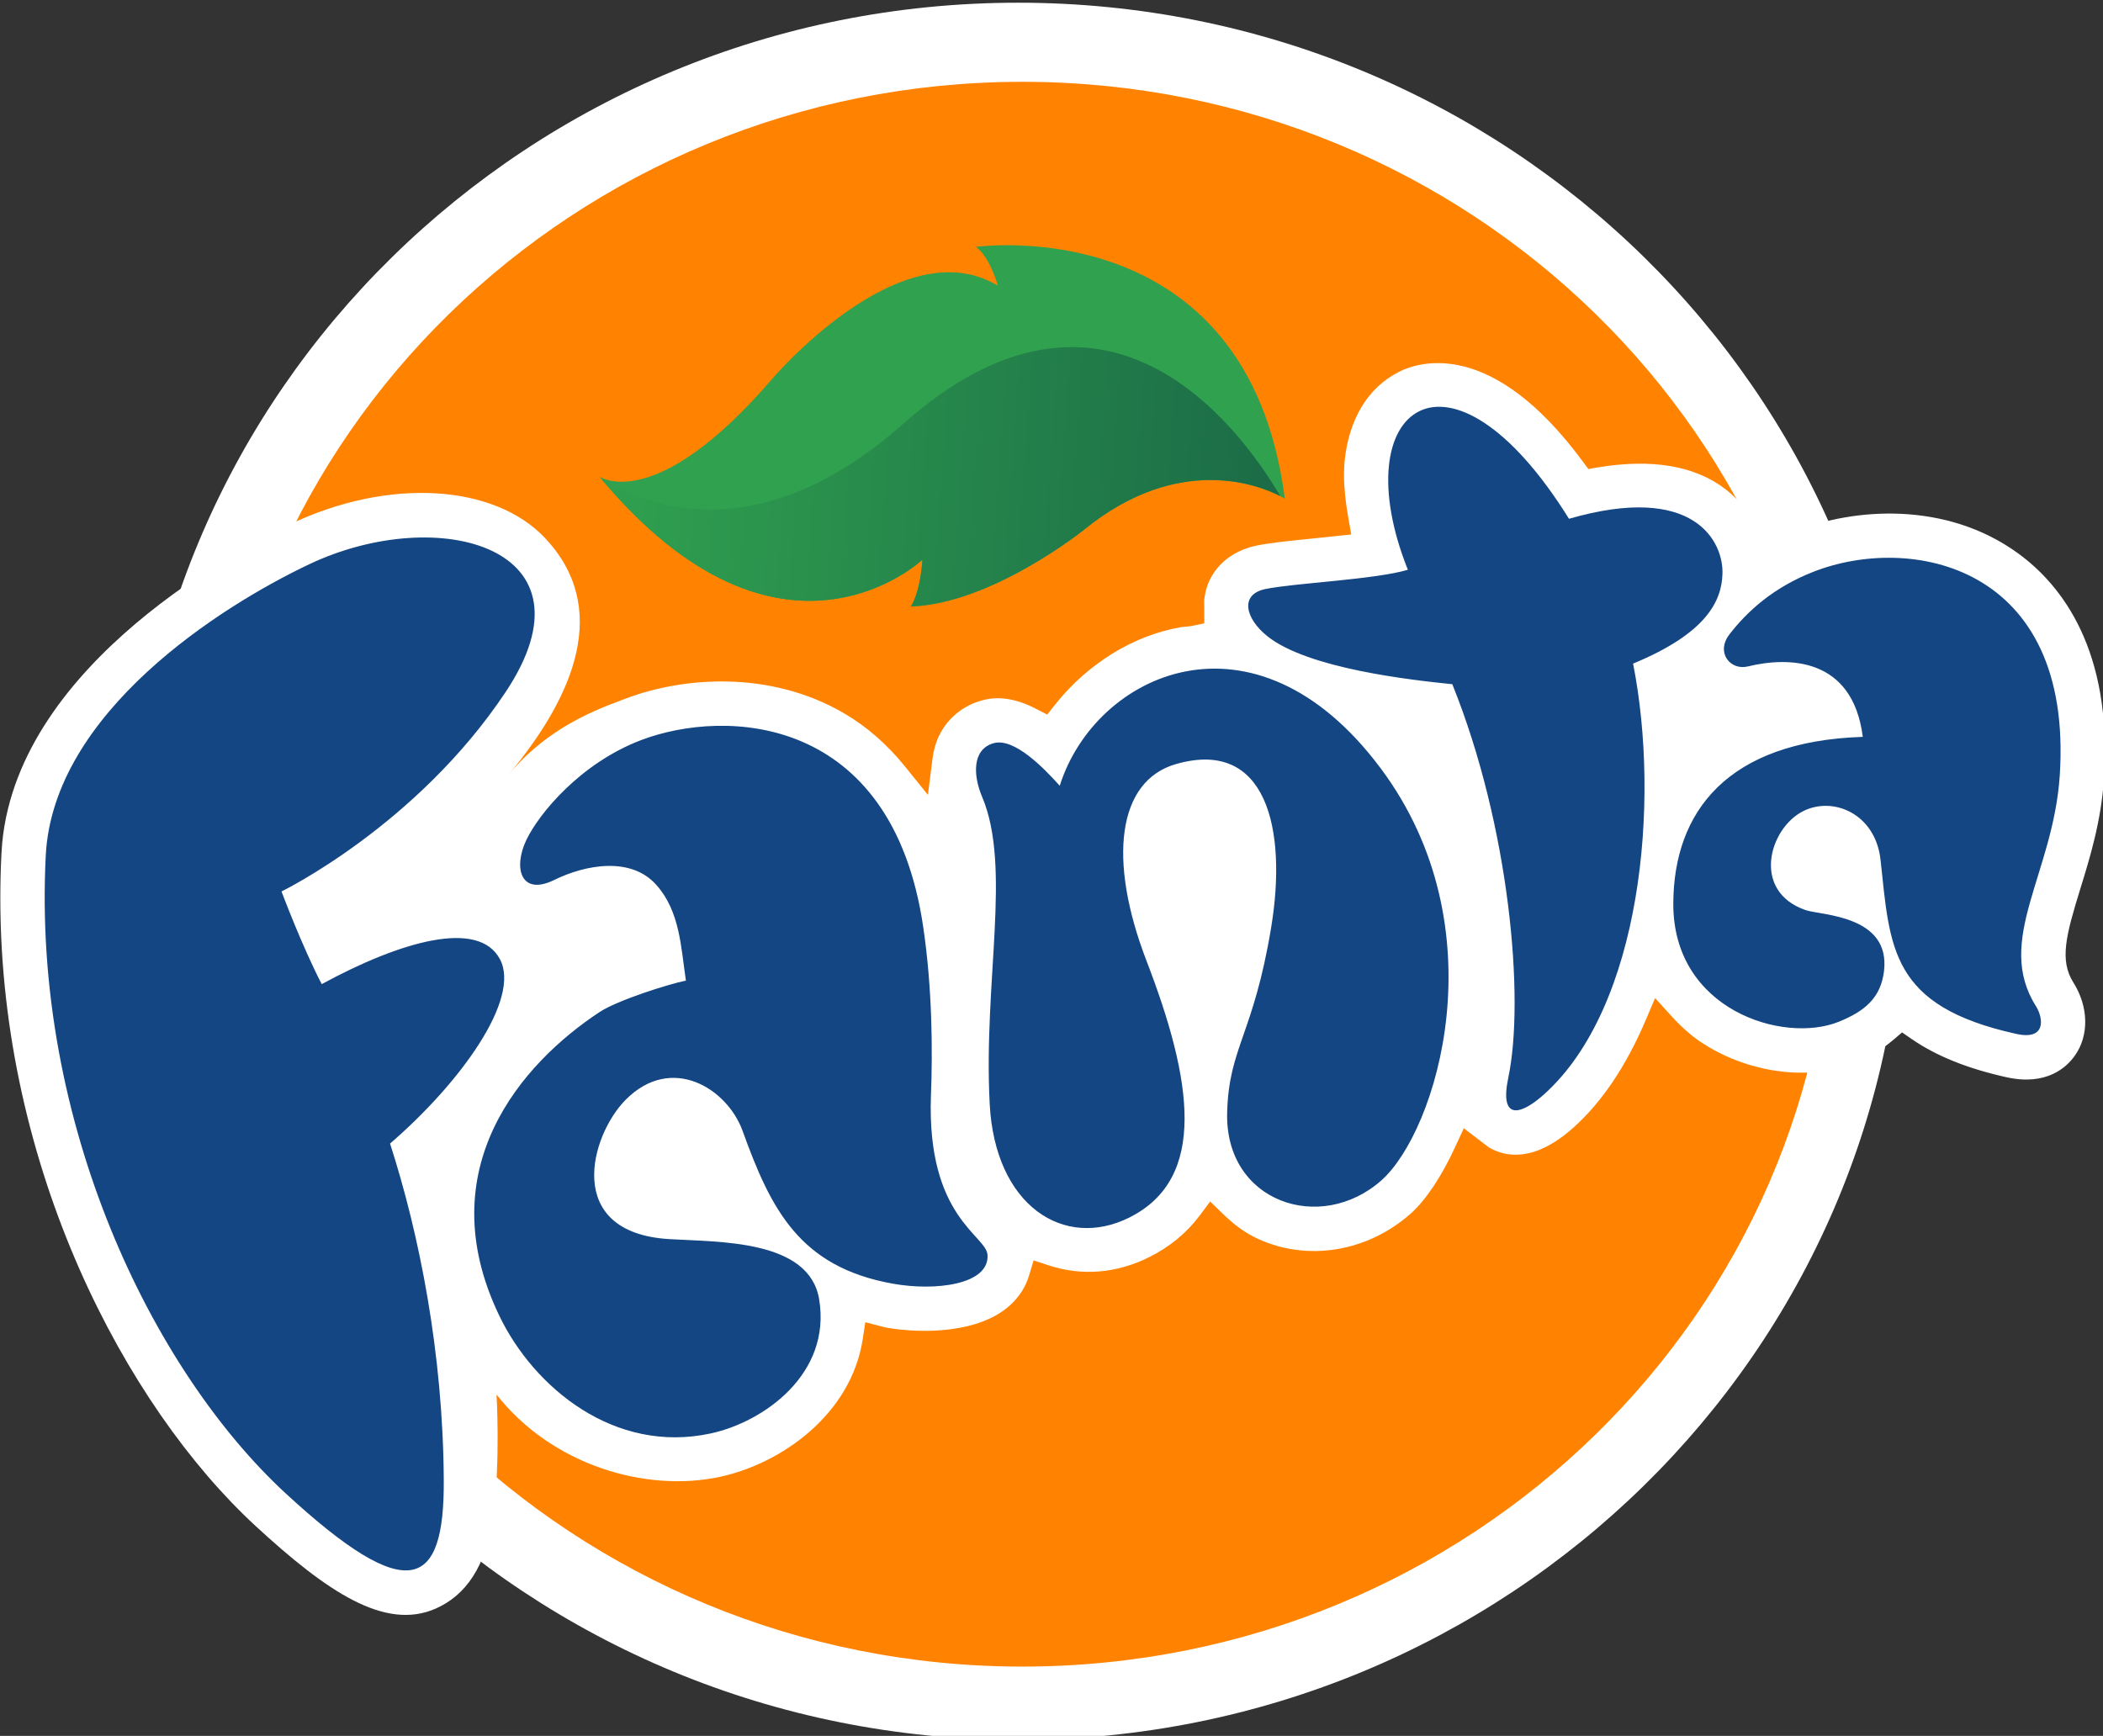
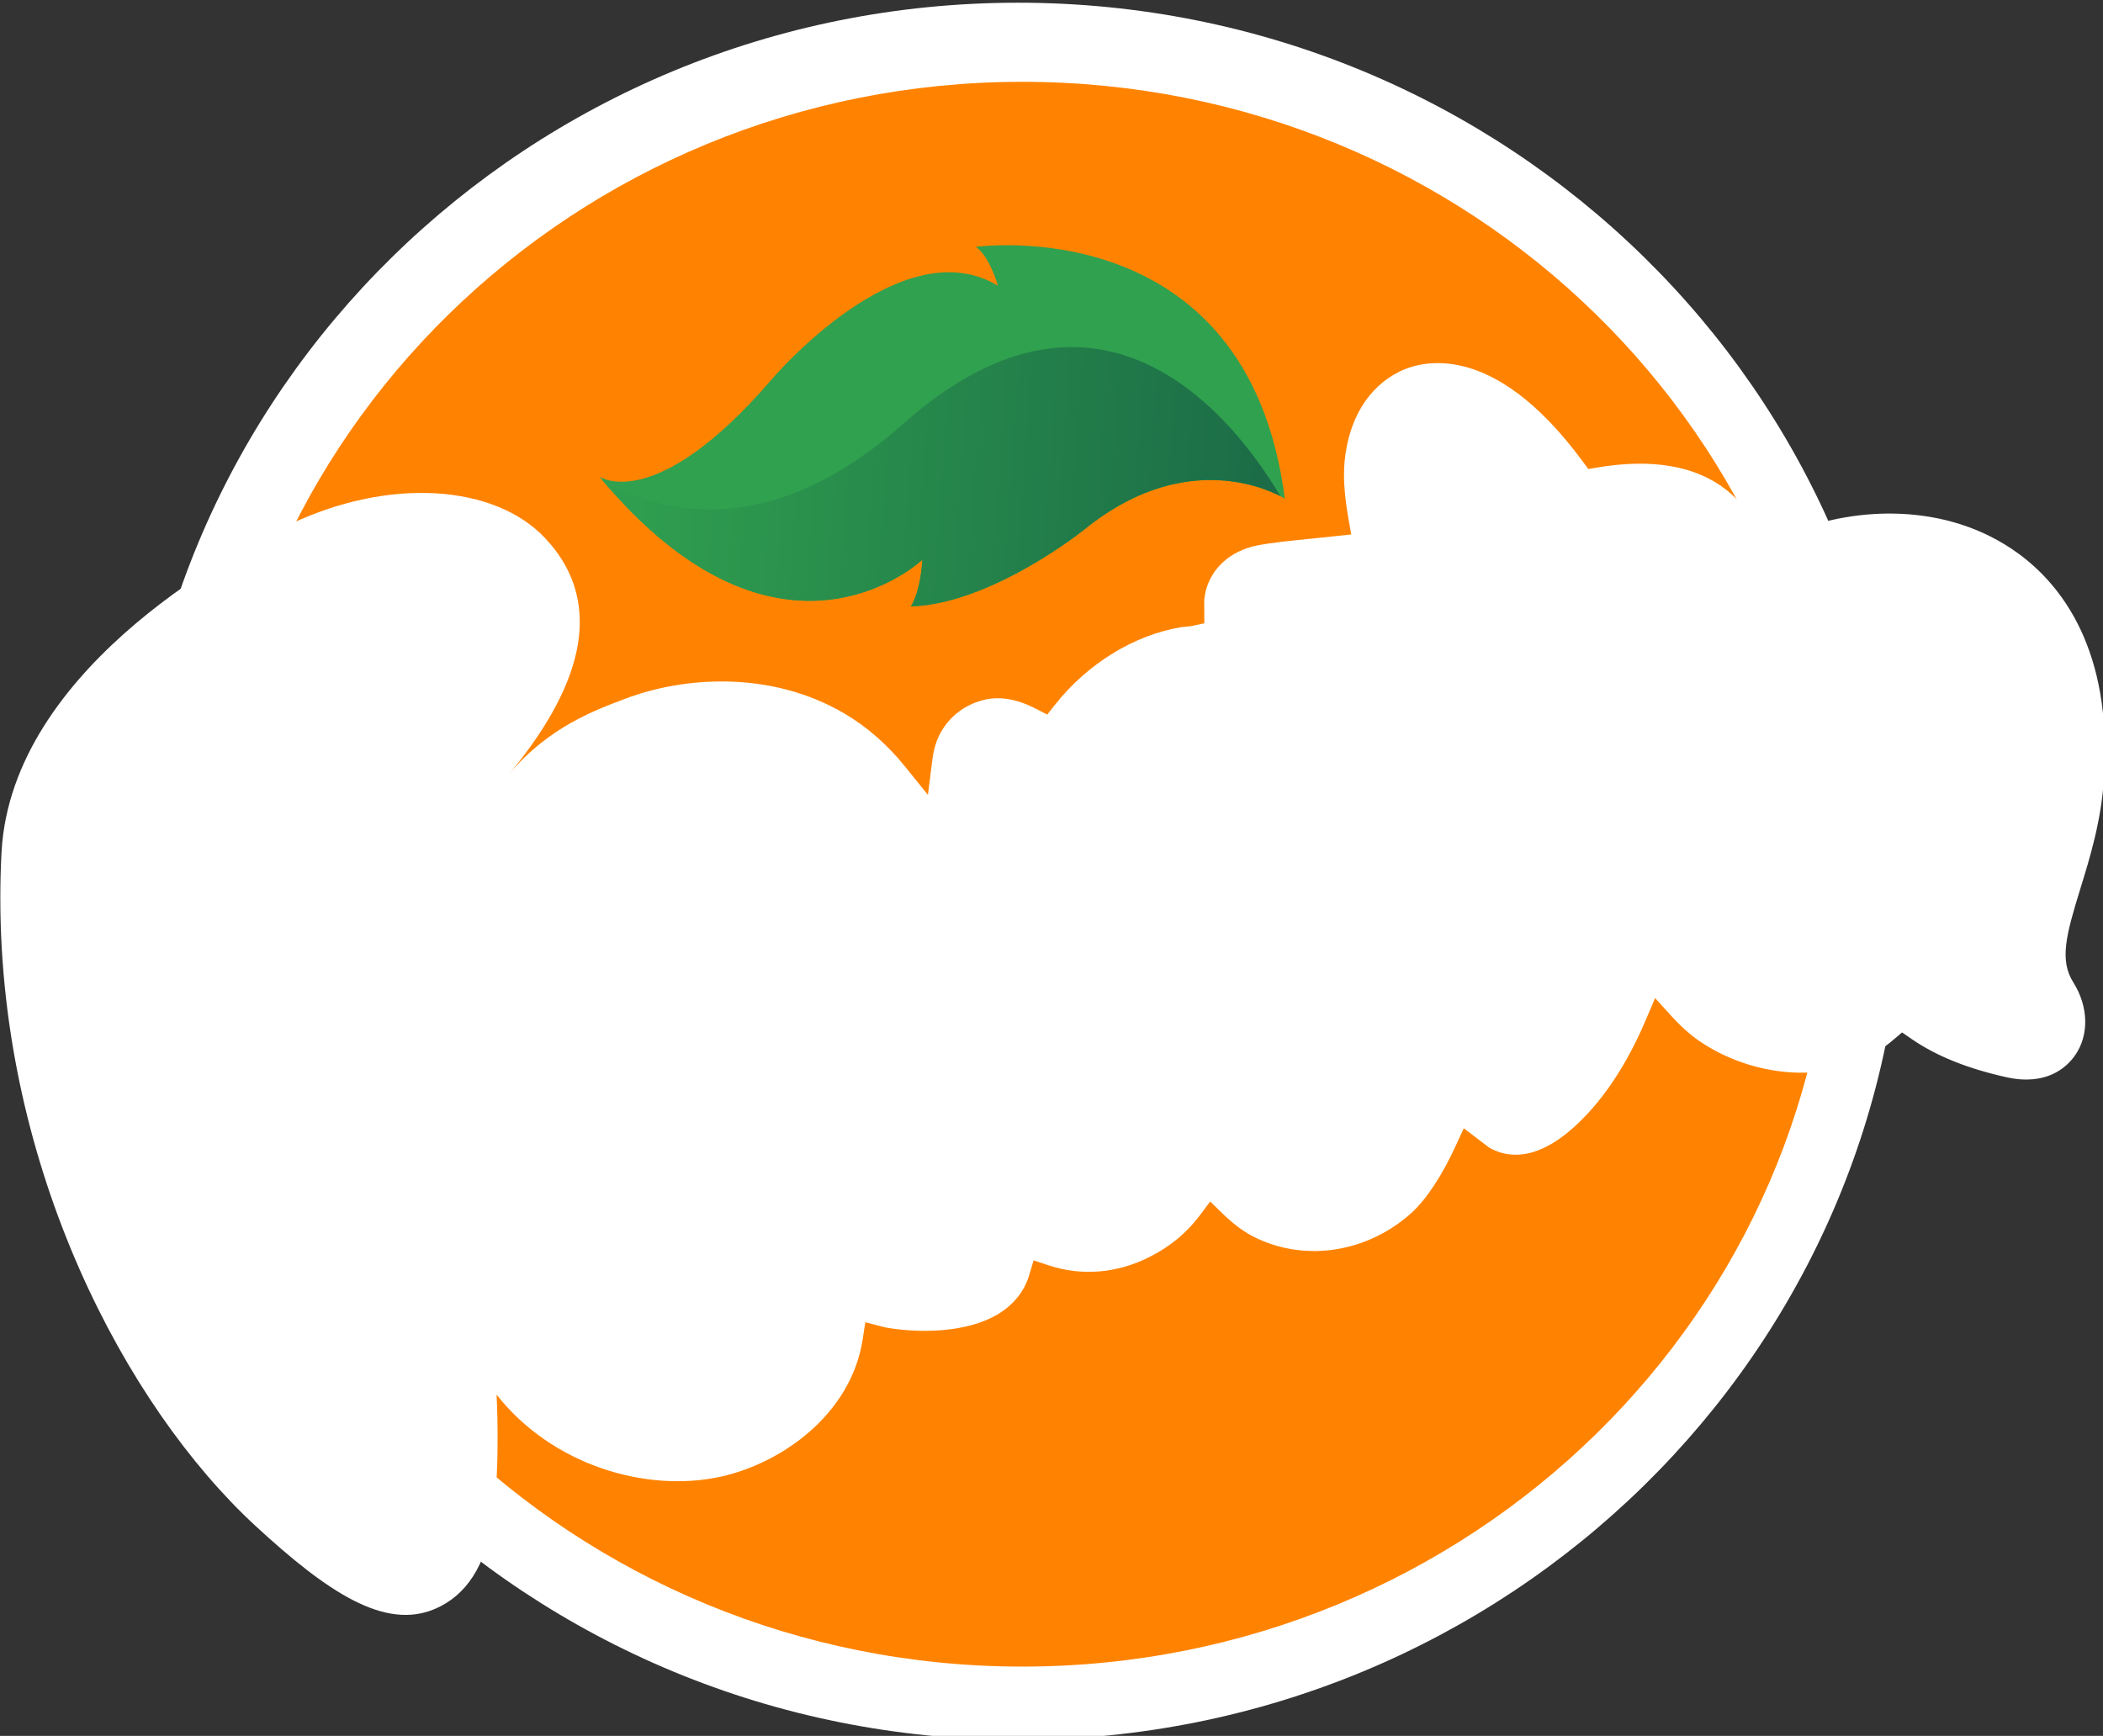
<svg xmlns="http://www.w3.org/2000/svg" xmlns:xlink="http://www.w3.org/1999/xlink" width="372" height="307.101" viewBox="0 0 98.425 81.254" version="1.1" id="svg348">
  <rect x="0" y="0" width="98.425" height="81.254" fill="#333333" stroke="none" />
  <defs id="defs345">
    <linearGradient xlink:href="#linearGradient3861" id="linearGradient4874" gradientUnits="userSpaceOnUse" gradientTransform="translate(540.519,1234.061)" x1="83.305" y1="85.633" x2="165.44" y2="85.633" />
    <linearGradient id="linearGradient3861" spreadMethod="pad" gradientTransform="matrix(77.859,-3.554,-3.554,-77.859,368.768,343.269)" gradientUnits="userSpaceOnUse" y2="0" x2="1" y1="0" x1="0">
      <stop id="stop3863" offset="0" style="stop-opacity:1;stop-color:#30a14f" />
      <stop id="stop3865" offset="1" style="stop-opacity:1;stop-color:#1b6b47" />
    </linearGradient>
  </defs>
  <g id="layer1">
    <g id="layer1-98" transform="matrix(0.271,0,0,0.271,1.3217302e-8,-203.774)">
      <g id="layer1-9">
        <g transform="matrix(1.24,0,0,1.24,-291.544,550.795)" id="g17653">
          <g id="g7082" transform="matrix(1.25,0,0,-1.25,253.612,283.572)">
            <path d="m 0,0 c 0,53.455 44.161,96.789 98.637,96.789 54.473,0 98.635,-43.334 98.635,-96.789 0,-53.459 -44.162,-96.797 -98.635,-96.797 C 44.161,-96.797 0,-53.459 0,0" style="fill:#ffffff;fill-opacity:1;fill-rule:nonzero;stroke:none" id="path7084" />
          </g>
          <g id="g7086" transform="matrix(1.25,0,0,-1.25,264.595,283.982)">
            <path d="m 0,0 c 0,48.768 40.439,88.302 90.323,88.302 49.89,0 90.323,-39.534 90.323,-88.302 0,-48.768 -40.433,-88.299 -90.323,-88.299 C 40.439,-88.299 0,-48.768 0,0" style="fill:#ff8300;fill-opacity:1;fill-rule:nonzero;stroke:none" id="path7088" />
          </g>
          <g id="g7126" transform="matrix(1.25,0,0,-1.25,311.002,237.129)">
            <path d="m 0,0 c -5.596,5.92 -17.269,6.8 -28.386,1.516 -5.01,-2.378 -30.108,-15.257 -32.074,-35.468 l -0.088,-1.23 c -0.084,-1.662 -0.124,-3.313 -0.124,-4.959 0,-30.133 13.943,-56.586 28.422,-69.955 7.96,-7.34 14.422,-11.721 20.095,-9.219 3.246,1.432 5.665,4.594 6.434,10.563 0.767,5.966 0.339,13.279 0.339,13.279 6.174,-7.854 16.643,-10.959 24.94,-9.152 6.733,1.464 14.567,6.892 15.861,15.343 l 0.285,1.875 c 0,0 2.119,-0.547 2.248,-0.582 4.282,-0.76 10.447,-0.584 13.813,2.414 1.064,0.951 1.802,2.082 2.183,3.371 l 0.509,1.688 1.67,-0.551 c 3.697,-1.213 7.564,-0.9 11.173,0.897 2.301,1.136 4.2,2.701 5.66,4.65 l 1.169,1.566 1.398,-1.357 c 1.322,-1.285 2.552,-2.166 3.861,-2.773 5.561,-2.592 12.276,-1.499 17.106,2.8 1.676,1.498 3.46,4.176 5.001,7.549 l 0.894,1.945 1.837,-1.406 0.977,-0.74 c 1.909,-1.107 5.066,-1.627 9.358,2.178 3.192,2.845 5.916,6.886 8.095,12.009 l 1.047,2.465 1.8,-1.982 c 1.094,-1.201 2.112,-2.109 3.197,-2.85 5.165,-3.504 12.115,-4.476 17.265,-2.412 1.574,0.633 2.969,1.475 4.259,2.567 l 0.998,0.849 1.082,-0.746 c 2.762,-1.894 6.219,-3.287 10.572,-4.252 4.446,-0.976 6.676,1.098 7.607,2.424 1.593,2.25 1.521,5.447 -0.175,8.139 -1.569,2.494 -0.813,5.277 0.758,10.384 1.097,3.551 2.34,7.571 2.654,12.352 0.94,14.285 -4.682,21.524 -9.565,25.082 -8.075,5.877 -18.341,5.029 -24.677,2.521 -0.009,-0.007 -1.396,-0.654 -1.396,-0.654 l -2.217,-1.112 -0.698,1.702 c -0.771,1.843 -1.972,3.409 -3.562,4.651 -3.416,2.657 -8.227,3.482 -14.305,2.468 l -1.032,-0.175 -0.63,0.847 C 105.503,22.274 97.398,19.63 95.156,18.497 V 18.494 C 91.71,16.756 89.562,13.214 89.105,8.507 89.061,8.037 89.041,7.543 89.041,7.02 c 0,-1.391 0.16,-2.983 0.486,-4.832 l 0.319,-1.81 -4.118,-0.433 c -2.64,-0.267 -4.92,-0.491 -6.461,-0.813 -2.922,-0.614 -5.036,-2.539 -5.659,-5.156 0,-0.031 -0.148,-0.903 -0.148,-0.903 0.008,0.092 0.012,-1.061 0.012,-1.061 L 73.475,-9.525 71.954,-9.842 70.853,-9.96 C 65.627,-10.85 60.484,-14 56.846,-18.59 l -0.875,-1.104 -1.251,0.647 c -2.201,1.132 -4.162,1.443 -5.995,0.941 -2.159,-0.595 -3.867,-2.002 -4.813,-3.959 -0.359,-0.749 -0.604,-1.611 -0.727,-2.581 l -0.504,-3.999 -2.531,3.139 c -1.986,2.467 -4.265,4.458 -6.77,5.93 -8.321,4.886 -18.046,4.064 -24.371,1.666 C 5.813,-19.119 0.431,-21.022 -4.015,-26.356 3.401,-17.461 7.297,-7.727 0,0" style="fill:#ffffff;fill-opacity:1;fill-rule:nonzero;stroke:none" id="path7128" />
          </g>
          <g id="g7130" transform="matrix(1.25,0,0,-1.25,475.014,242.135)">
-             <path d="m 0,0 c 0.118,3.53 -3.069,10.185 -17.101,6.131 -13.36,21.46 -25.166,12.383 -17.951,-5.684 -3.677,-1.094 -12.683,-1.481 -15.883,-2.146 -2.904,-0.617 -2.215,-3.313 0.24,-5.266 4.538,-3.618 16.099,-4.881 20.594,-5.34 6.397,-15.866 8.079,-35.07 6.243,-43.818 -1.042,-4.972 1.472,-4.115 3.922,-1.937 10.919,9.723 13.037,32.586 9.977,48.052 C -1.751,-6.616 -0.091,-3.027 0,0 M 10.085,0.205 C 5.637,-1.544 2.753,-4.203 0.8,-6.721 c -1.598,-2.043 0.072,-4.094 2.051,-3.598 4.472,1.09 11.656,1.042 12.784,-7.853 -15.112,-0.484 -21.074,-8.365 -21.114,-18.572 -0.04,-11.869 12.25,-15.65 18.396,-13.191 2.92,1.168 4.714,2.666 5.08,5.639 0.762,6.285 -7.019,6.218 -8.762,6.828 -6.019,2.105 -4.052,9.093 -0.248,11.015 3.363,1.7 8.073,-0.297 8.627,-5.437 1.065,-9.776 1.03,-16.277 15.116,-19.381 3.37,-0.748 3.036,1.758 2.189,3.104 -4.619,7.33 1.943,14.738 2.662,25.691 C 39.126,1.083 20.864,4.477 10.085,0.205 m -146.303,-43.148 c -2.389,4.494 -11.075,1.986 -19.853,-2.783 -2.195,4.217 -4.482,10.328 -4.482,10.328 0,0 15.053,7.311 24.981,22.235 10.729,16.144 -7.538,21.041 -21.903,14.221 -9.789,-4.637 -28.526,-16.488 -29.345,-32.45 -1.525,-29.809 11.86,-57.346 26.715,-71.068 13.726,-12.67 17.711,-10.62 17.631,1.457 -0.077,14.168 -2.735,27.447 -5.985,37.509 7.829,6.756 14.61,16.121 12.241,20.551 m 54.33,-32.961 c -0.133,2.201 -6.774,4.172 -6.307,17.696 0.198,4.97 0.163,11.976 -0.86,18.867 -3.492,23.729 -22.046,24.358 -31.4,20.819 -6.738,-2.554 -11.384,-8.147 -12.814,-11.136 -1.486,-3.103 -0.643,-6.285 3.09,-4.467 3.508,1.725 8.562,2.643 11.393,-0.546 2.639,-2.977 2.729,-6.911 3.293,-10.664 -1.936,-0.383 -7.647,-2.2 -9.621,-3.504 -8.63,-5.684 -19.046,-17.453 -11.177,-33.83 3.828,-7.981 12.815,-15.469 23.589,-13.12 5.865,1.274 13.429,6.61 12.056,14.936 -1.107,6.695 -11.198,6.373 -16.727,6.713 -11.8,0.728 -8.781,11.545 -4.837,15.523 5.112,5.157 11.324,1.266 13.037,-3.474 3.14,-8.713 6.335,-15.16 16.746,-17.018 4.722,-0.846 10.75,-0.113 10.539,3.205 m 8.048,52.283 c 3.926,12.502 21.648,20.84 35.751,1.954 13.319,-17.829 6.238,-40.458 0.095,-45.92 -6.782,-6.024 -17.491,-2.446 -17.193,7.599 0.208,7.281 2.926,8.598 4.907,20.604 1.806,11.009 -0.556,21.078 -10.616,18.179 -6.509,-1.867 -7.627,-10.628 -3.278,-21.925 5.099,-13.235 6.857,-24.245 -1.93,-28.612 -7.23,-3.601 -14.946,1.27 -15.542,12.66 -0.714,13.706 2.468,26.395 -0.847,34.235 -1.017,2.406 -1.12,5.304 1.299,5.974 2.282,0.623 5.572,-2.759 7.354,-4.748" style="fill:#134683;fill-opacity:1;fill-rule:nonzero;stroke:none" id="path7132" />
-           </g>
+             </g>
          <g id="g7134" transform="matrix(1.25,0,0,-1.25,519.9,294.488)" />
          <g id="g8106" transform="matrix(1.147,0.082,-0.082,1.147,-288.109,-1339.969)">
            <path style="fill:#30a14f;fill-opacity:1" d="m 706.524,1319.706 c 0,0 -11.5,-6.25 -24,5.5 0,0 -10.5,9.75 -20.25,10.75 0,0 1,-1.5 1,-5.75 0,0 -16,17.5 -39.75,-7.25 0,0 7,4.25 20,-13.25 0,0 14.25,-19.5 26.5,-13.25 0,0 -1.25,-3.5 -3,-4.5 0,0 32.5,-7 39.5,27.75 z" id="path11-2" />
            <path style="fill:url(#linearGradient4874);fill-opacity:1" d="m 682.524,1325.206 c 10.874,-10.221 20.986,-6.823 23.436,-5.765 -5.834,-8.43 -23.497,-28.701 -46.186,-5.485 -15.963,16.335 -29.852,12.41 -35.95,9.306 23.584,24.291 39.45,6.944 39.45,6.944 0,4.25 -1,5.75 -1,5.75 9.75,-1 20.25,-10.75 20.25,-10.75 z" id="path22-1-1" />
          </g>
        </g>
      </g>
    </g>
  </g>
</svg>